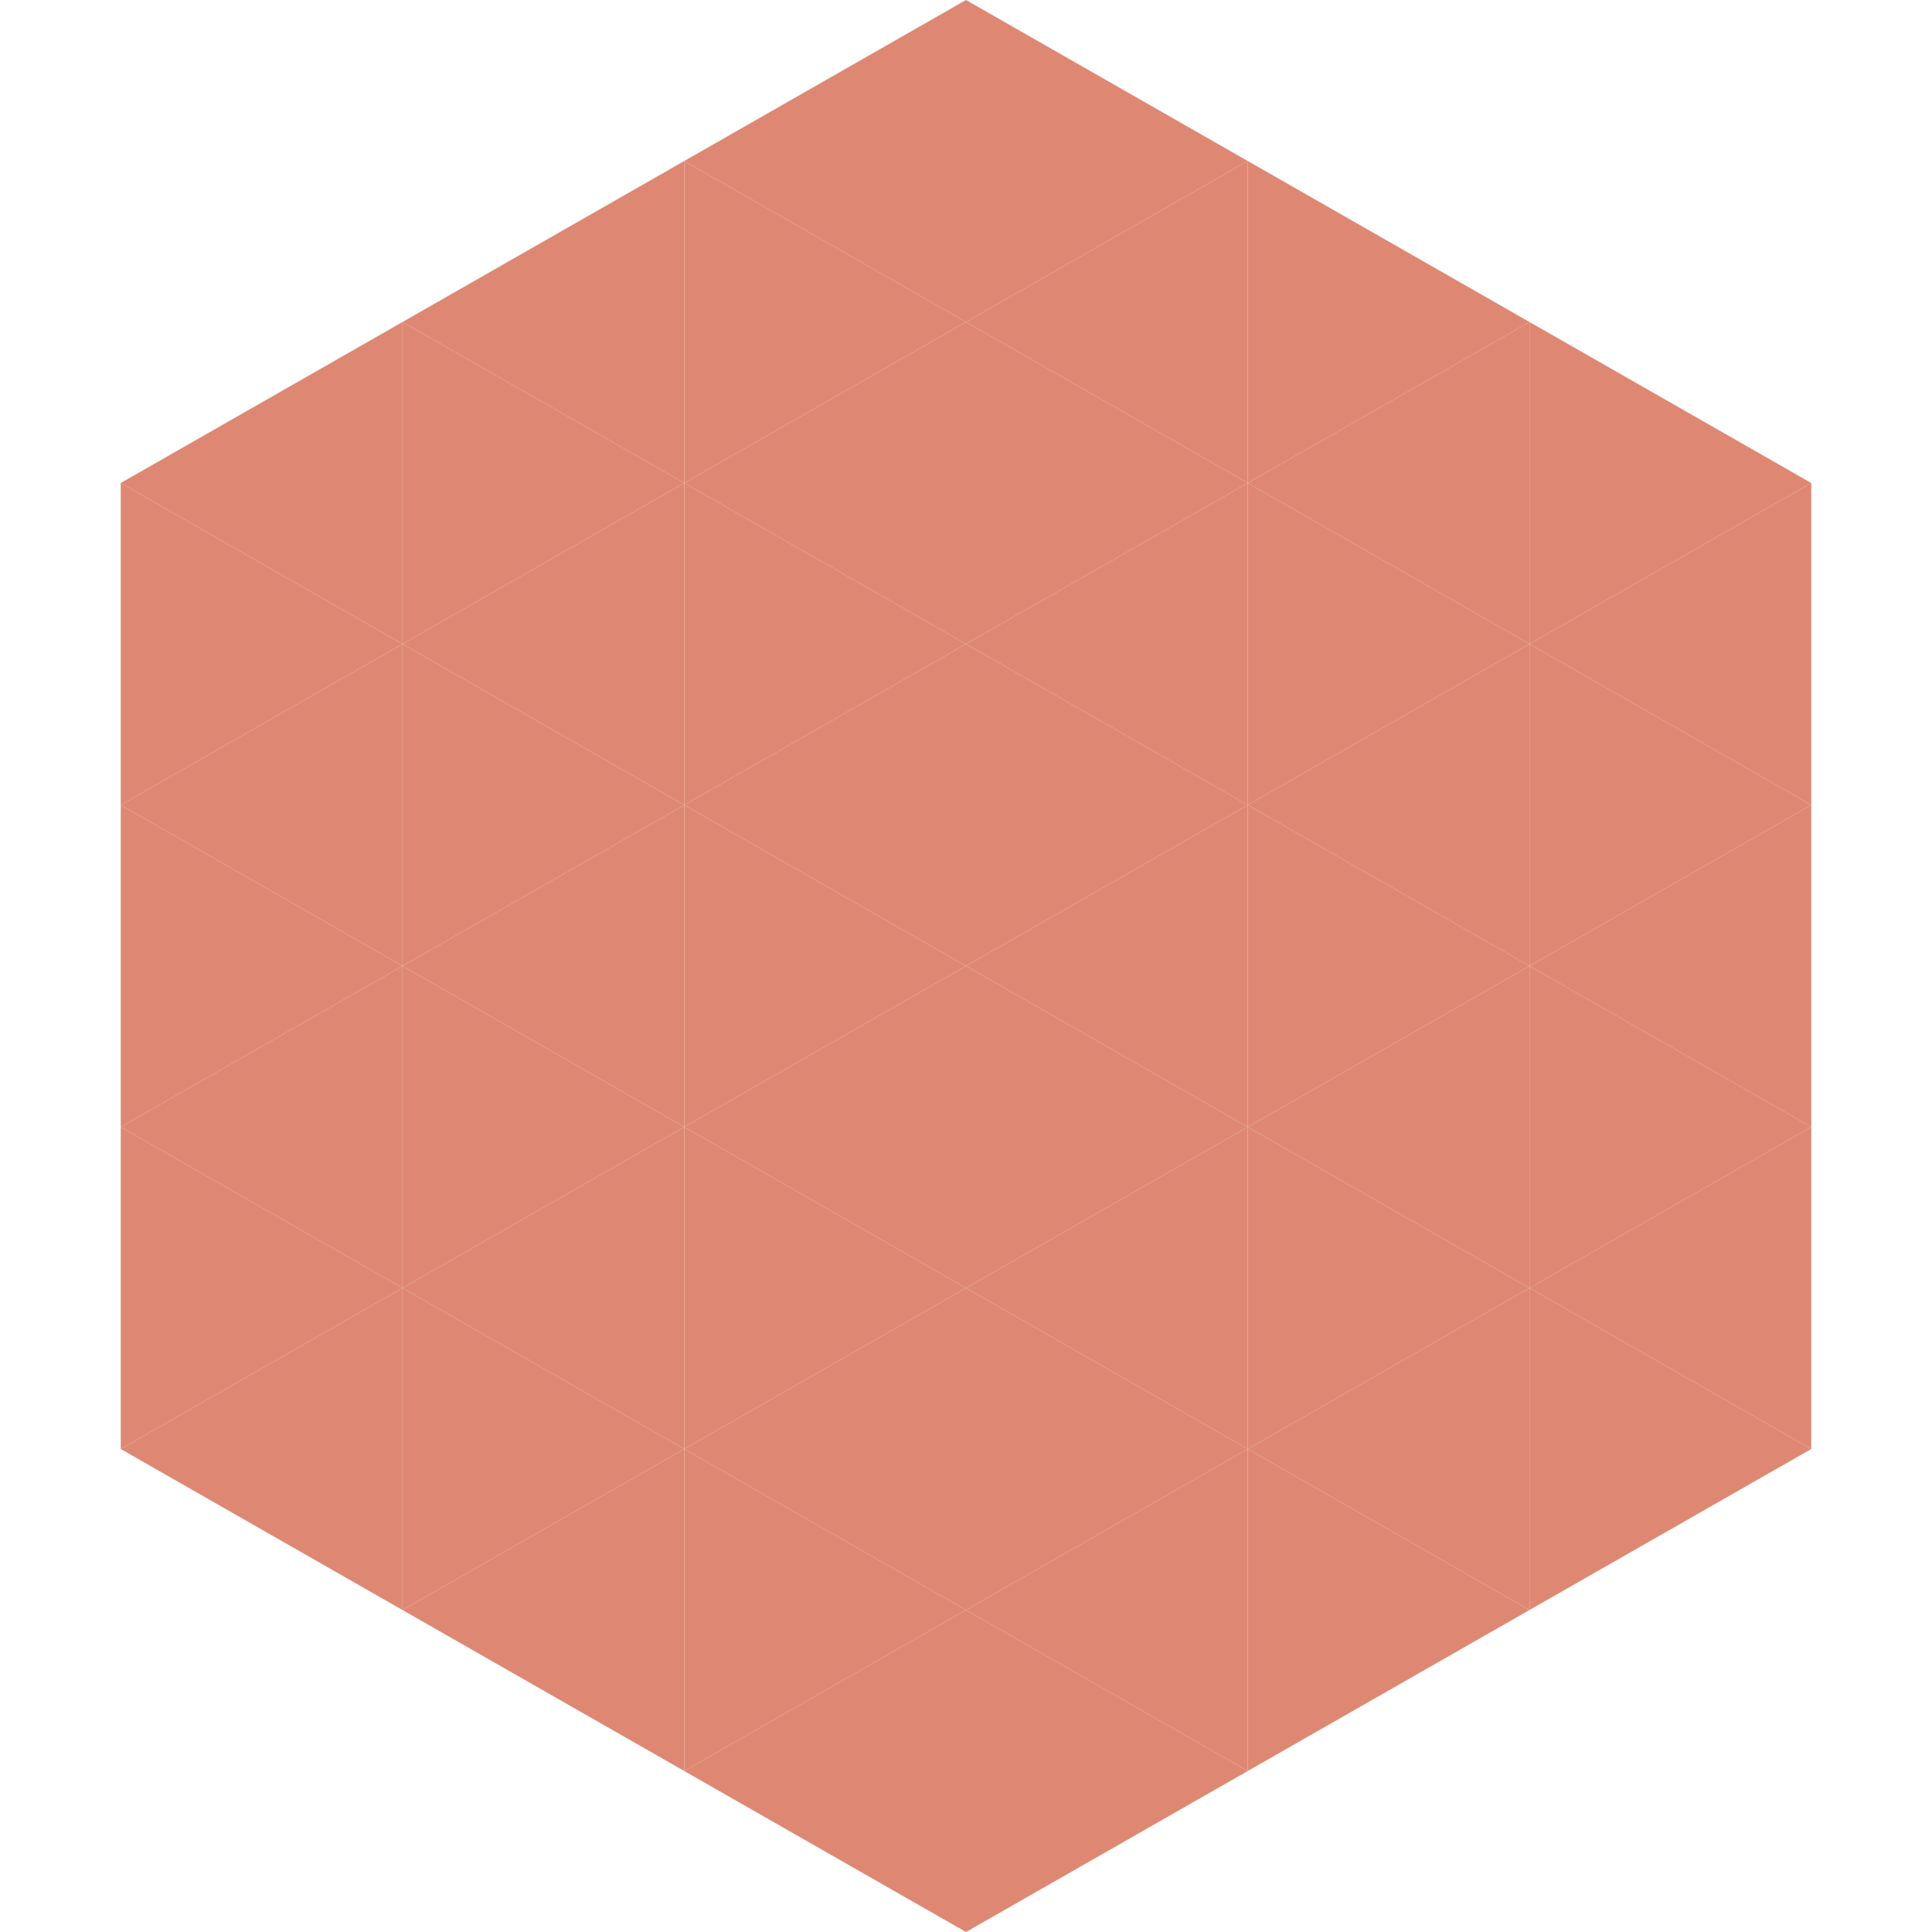
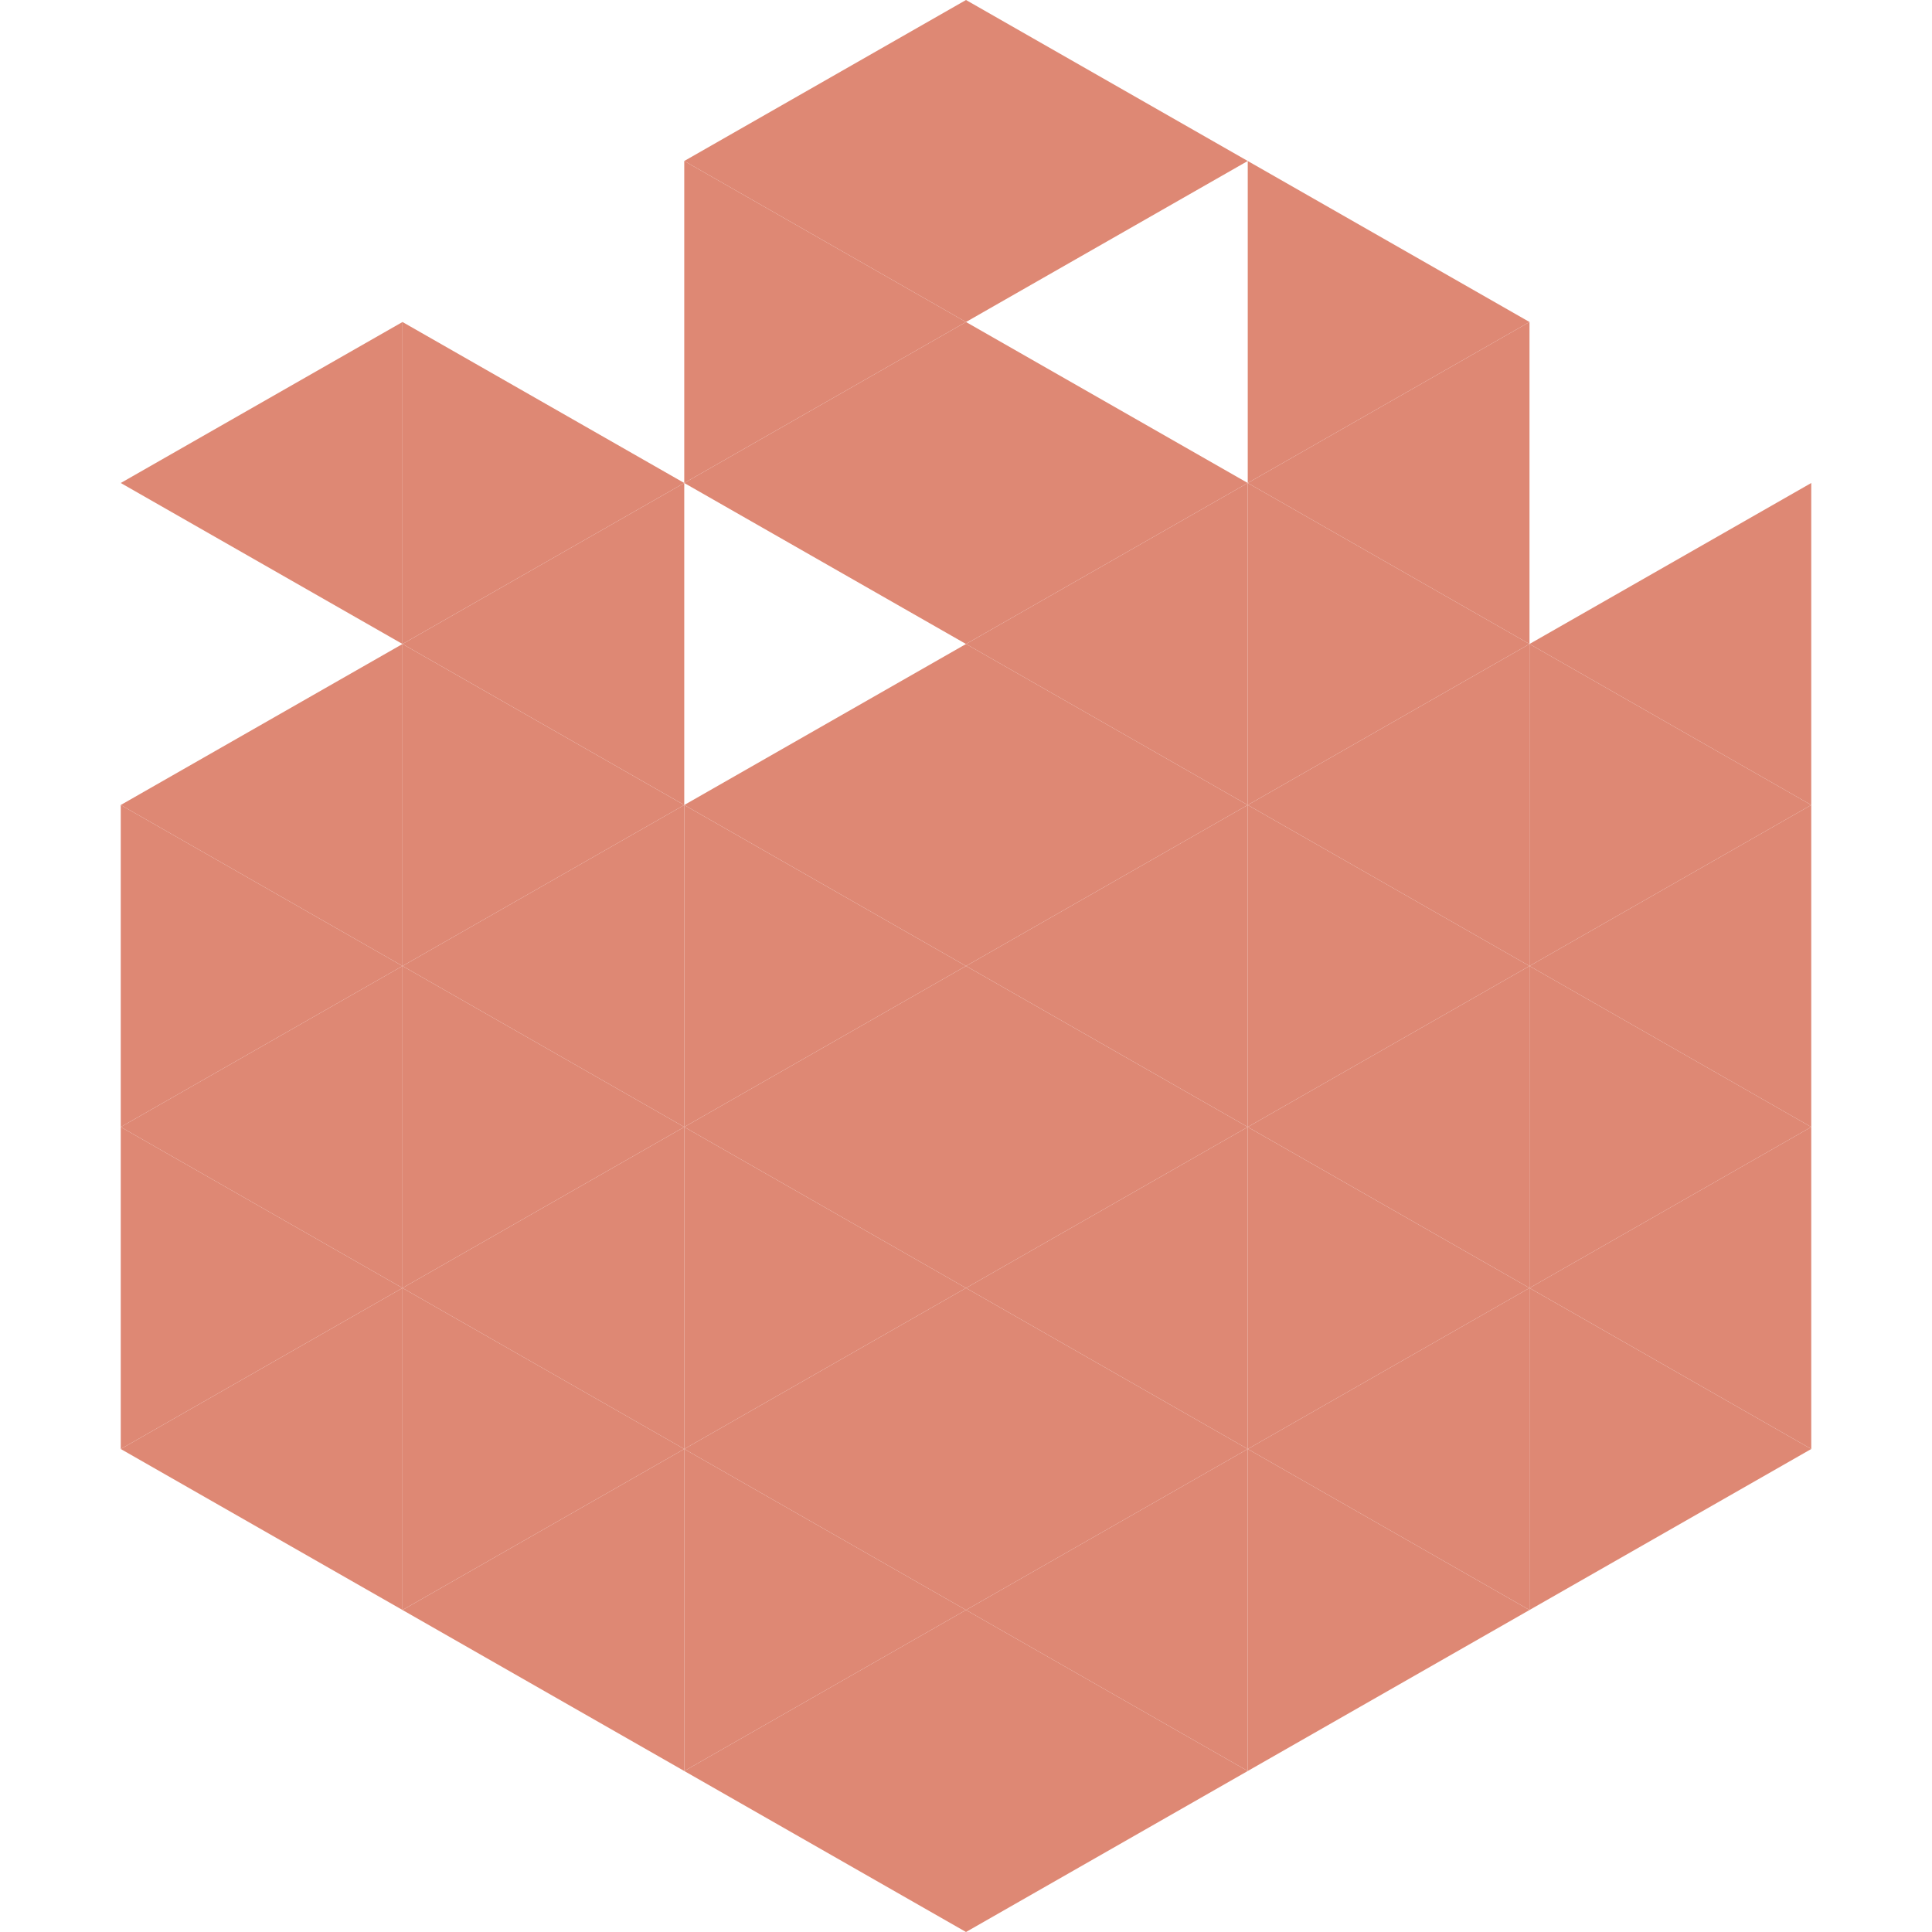
<svg xmlns="http://www.w3.org/2000/svg" width="240" height="240">
  <polygon points="50,40 15,60 50,80" style="fill:rgb(222,136,116)" />
-   <polygon points="190,40 225,60 190,80" style="fill:rgb(222,136,116)" />
-   <polygon points="15,60 50,80 15,100" style="fill:rgb(222,136,116)" />
  <polygon points="225,60 190,80 225,100" style="fill:rgb(222,136,116)" />
  <polygon points="50,80 15,100 50,120" style="fill:rgb(222,136,116)" />
  <polygon points="190,80 225,100 190,120" style="fill:rgb(222,136,116)" />
  <polygon points="15,100 50,120 15,140" style="fill:rgb(222,136,116)" />
  <polygon points="225,100 190,120 225,140" style="fill:rgb(222,136,116)" />
  <polygon points="50,120 15,140 50,160" style="fill:rgb(222,136,116)" />
  <polygon points="190,120 225,140 190,160" style="fill:rgb(222,136,116)" />
  <polygon points="15,140 50,160 15,180" style="fill:rgb(222,136,116)" />
  <polygon points="225,140 190,160 225,180" style="fill:rgb(222,136,116)" />
  <polygon points="50,160 15,180 50,200" style="fill:rgb(222,136,116)" />
  <polygon points="190,160 225,180 190,200" style="fill:rgb(222,136,116)" />
  <polygon points="15,180 50,200 15,220" style="fill:rgb(255,255,255); fill-opacity:0" />
  <polygon points="225,180 190,200 225,220" style="fill:rgb(255,255,255); fill-opacity:0" />
  <polygon points="50,0 85,20 50,40" style="fill:rgb(255,255,255); fill-opacity:0" />
  <polygon points="190,0 155,20 190,40" style="fill:rgb(255,255,255); fill-opacity:0" />
-   <polygon points="85,20 50,40 85,60" style="fill:rgb(222,136,116)" />
  <polygon points="155,20 190,40 155,60" style="fill:rgb(222,136,116)" />
  <polygon points="50,40 85,60 50,80" style="fill:rgb(222,136,116)" />
  <polygon points="190,40 155,60 190,80" style="fill:rgb(222,136,116)" />
  <polygon points="85,60 50,80 85,100" style="fill:rgb(222,136,116)" />
  <polygon points="155,60 190,80 155,100" style="fill:rgb(222,136,116)" />
  <polygon points="50,80 85,100 50,120" style="fill:rgb(222,136,116)" />
  <polygon points="190,80 155,100 190,120" style="fill:rgb(222,136,116)" />
  <polygon points="85,100 50,120 85,140" style="fill:rgb(222,136,116)" />
  <polygon points="155,100 190,120 155,140" style="fill:rgb(222,136,116)" />
  <polygon points="50,120 85,140 50,160" style="fill:rgb(222,136,116)" />
  <polygon points="190,120 155,140 190,160" style="fill:rgb(222,136,116)" />
  <polygon points="85,140 50,160 85,180" style="fill:rgb(222,136,116)" />
  <polygon points="155,140 190,160 155,180" style="fill:rgb(222,136,116)" />
  <polygon points="50,160 85,180 50,200" style="fill:rgb(222,136,116)" />
  <polygon points="190,160 155,180 190,200" style="fill:rgb(222,136,116)" />
  <polygon points="85,180 50,200 85,220" style="fill:rgb(222,136,116)" />
  <polygon points="155,180 190,200 155,220" style="fill:rgb(222,136,116)" />
  <polygon points="120,0 85,20 120,40" style="fill:rgb(222,136,116)" />
  <polygon points="120,0 155,20 120,40" style="fill:rgb(222,136,116)" />
  <polygon points="85,20 120,40 85,60" style="fill:rgb(222,136,116)" />
-   <polygon points="155,20 120,40 155,60" style="fill:rgb(222,136,116)" />
  <polygon points="120,40 85,60 120,80" style="fill:rgb(222,136,116)" />
  <polygon points="120,40 155,60 120,80" style="fill:rgb(222,136,116)" />
-   <polygon points="85,60 120,80 85,100" style="fill:rgb(222,136,116)" />
  <polygon points="155,60 120,80 155,100" style="fill:rgb(222,136,116)" />
  <polygon points="120,80 85,100 120,120" style="fill:rgb(222,136,116)" />
  <polygon points="120,80 155,100 120,120" style="fill:rgb(222,136,116)" />
  <polygon points="85,100 120,120 85,140" style="fill:rgb(222,136,116)" />
  <polygon points="155,100 120,120 155,140" style="fill:rgb(222,136,116)" />
  <polygon points="120,120 85,140 120,160" style="fill:rgb(222,136,116)" />
  <polygon points="120,120 155,140 120,160" style="fill:rgb(222,136,116)" />
  <polygon points="85,140 120,160 85,180" style="fill:rgb(222,136,116)" />
  <polygon points="155,140 120,160 155,180" style="fill:rgb(222,136,116)" />
  <polygon points="120,160 85,180 120,200" style="fill:rgb(222,136,116)" />
  <polygon points="120,160 155,180 120,200" style="fill:rgb(222,136,116)" />
  <polygon points="85,180 120,200 85,220" style="fill:rgb(222,136,116)" />
  <polygon points="155,180 120,200 155,220" style="fill:rgb(222,136,116)" />
  <polygon points="120,200 85,220 120,240" style="fill:rgb(222,136,116)" />
  <polygon points="120,200 155,220 120,240" style="fill:rgb(222,136,116)" />
  <polygon points="85,220 120,240 85,260" style="fill:rgb(255,255,255); fill-opacity:0" />
  <polygon points="155,220 120,240 155,260" style="fill:rgb(255,255,255); fill-opacity:0" />
</svg>